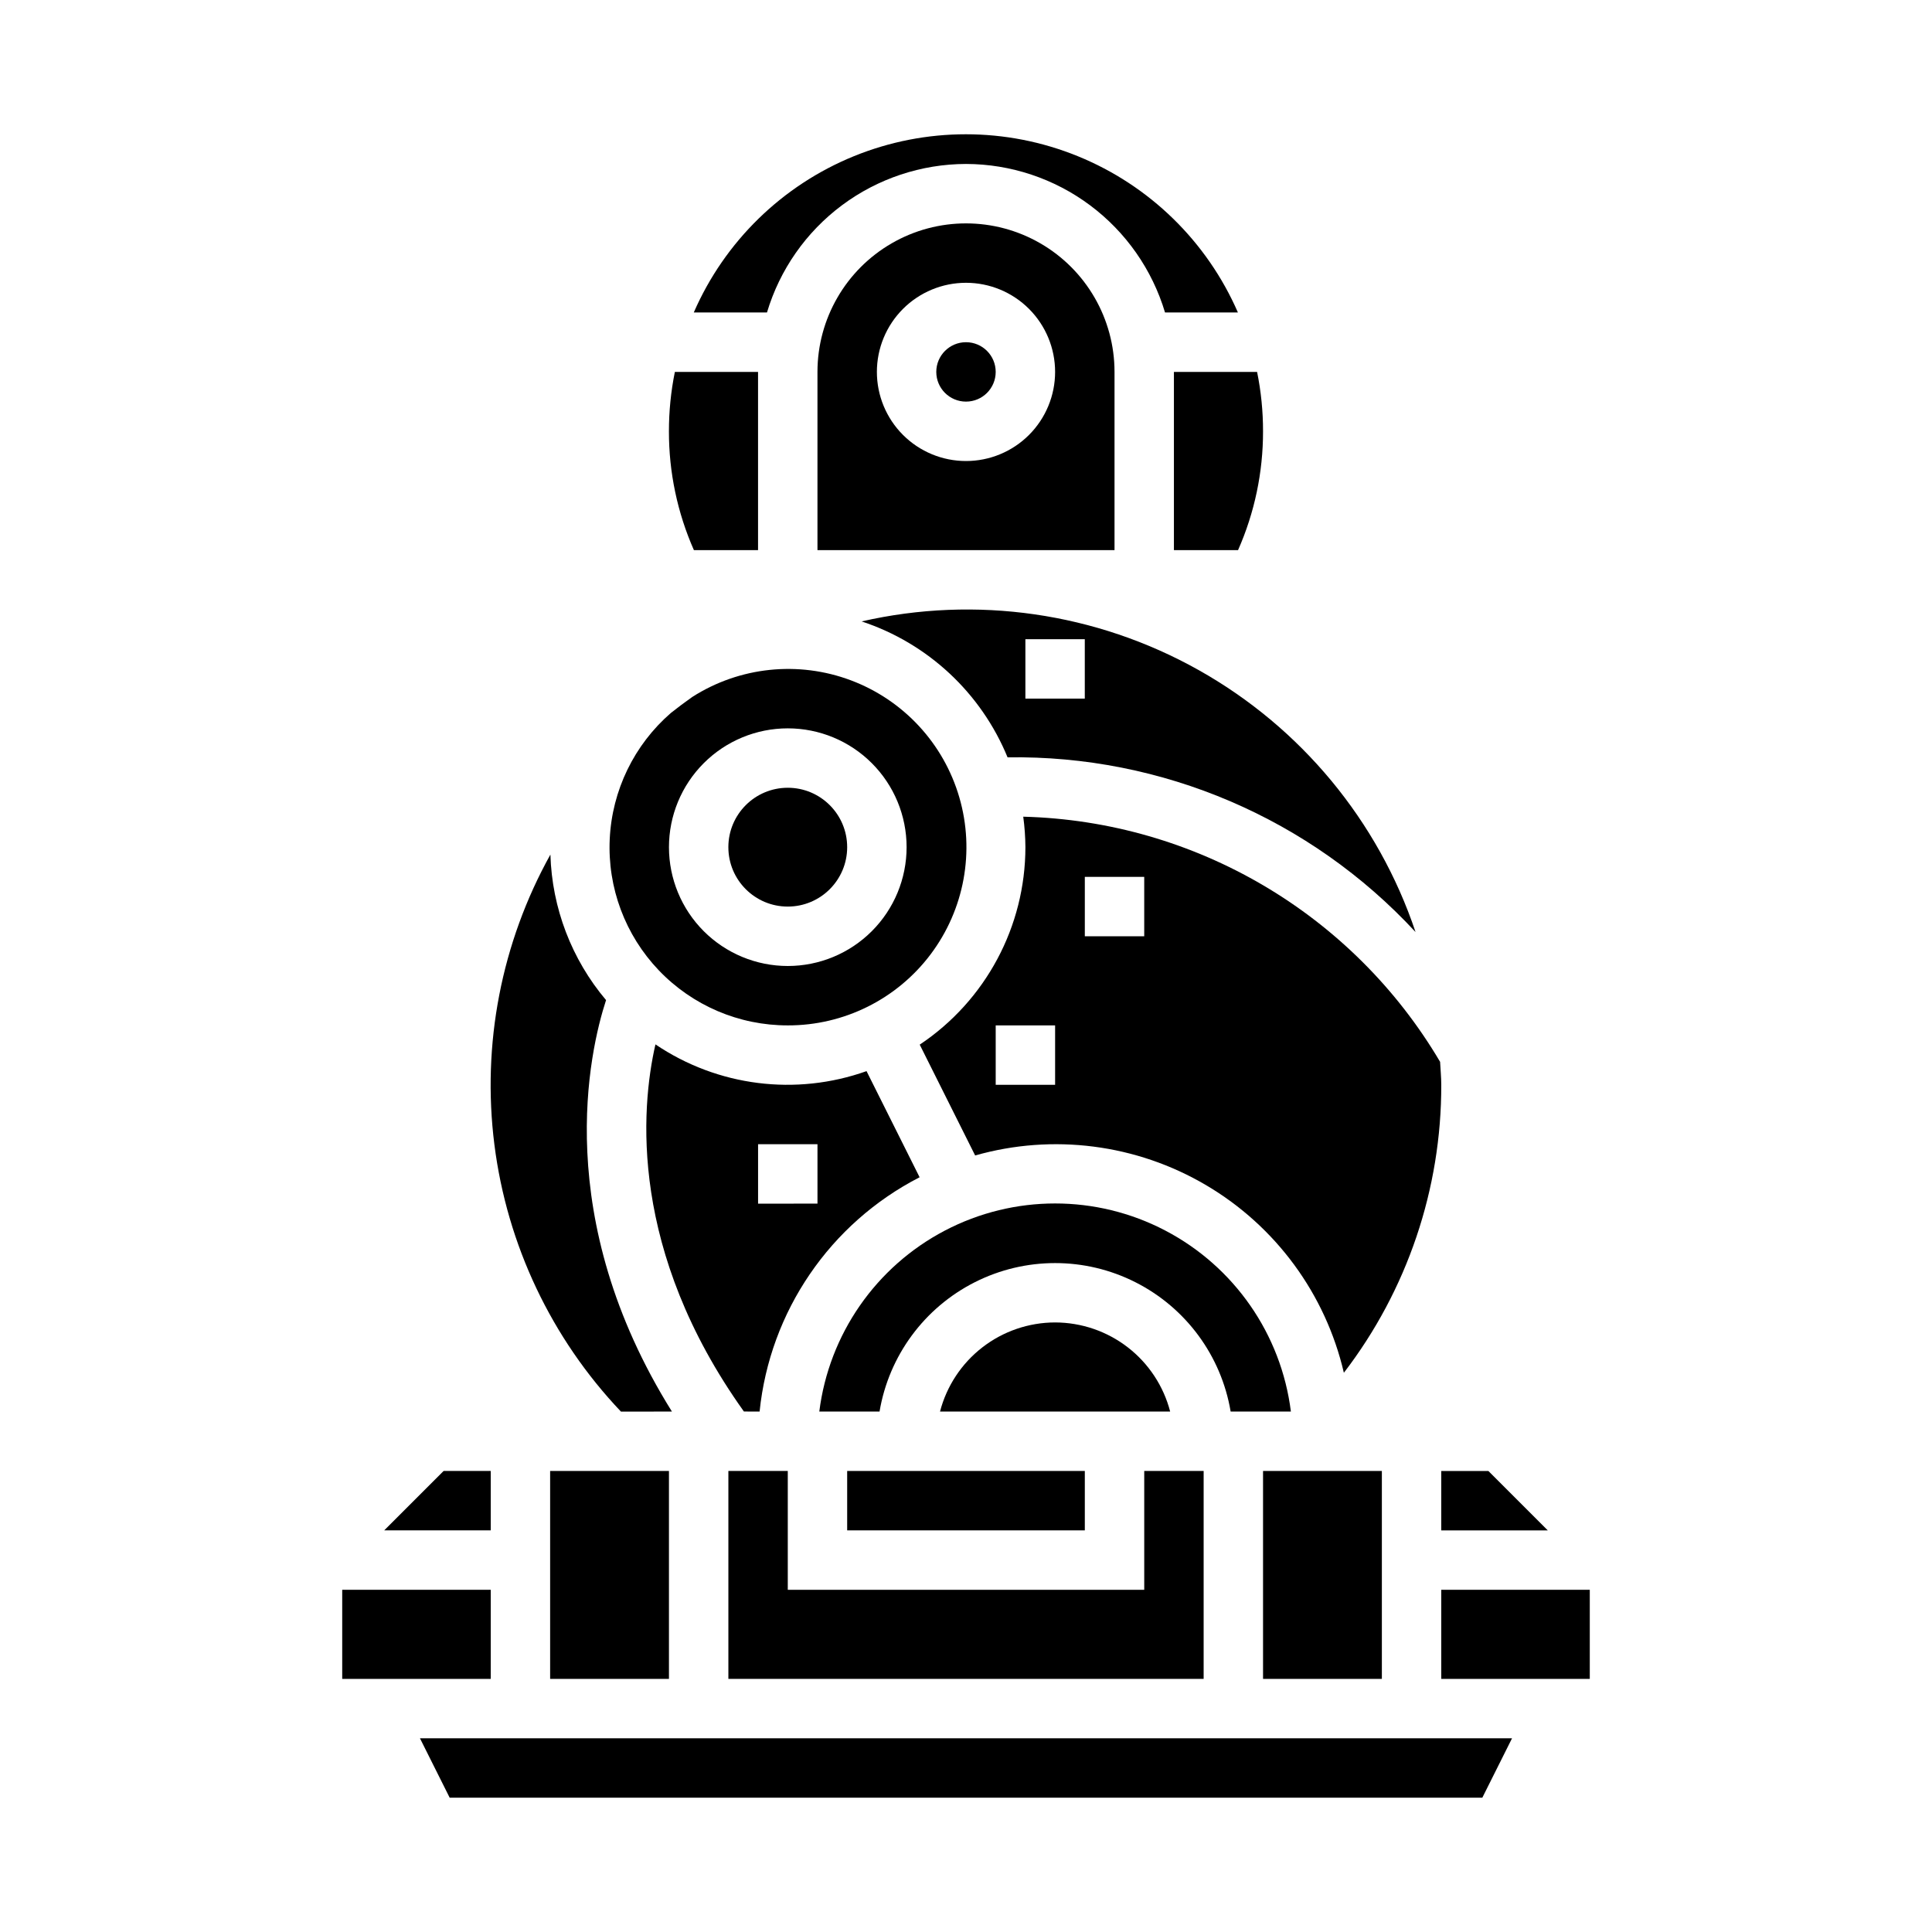
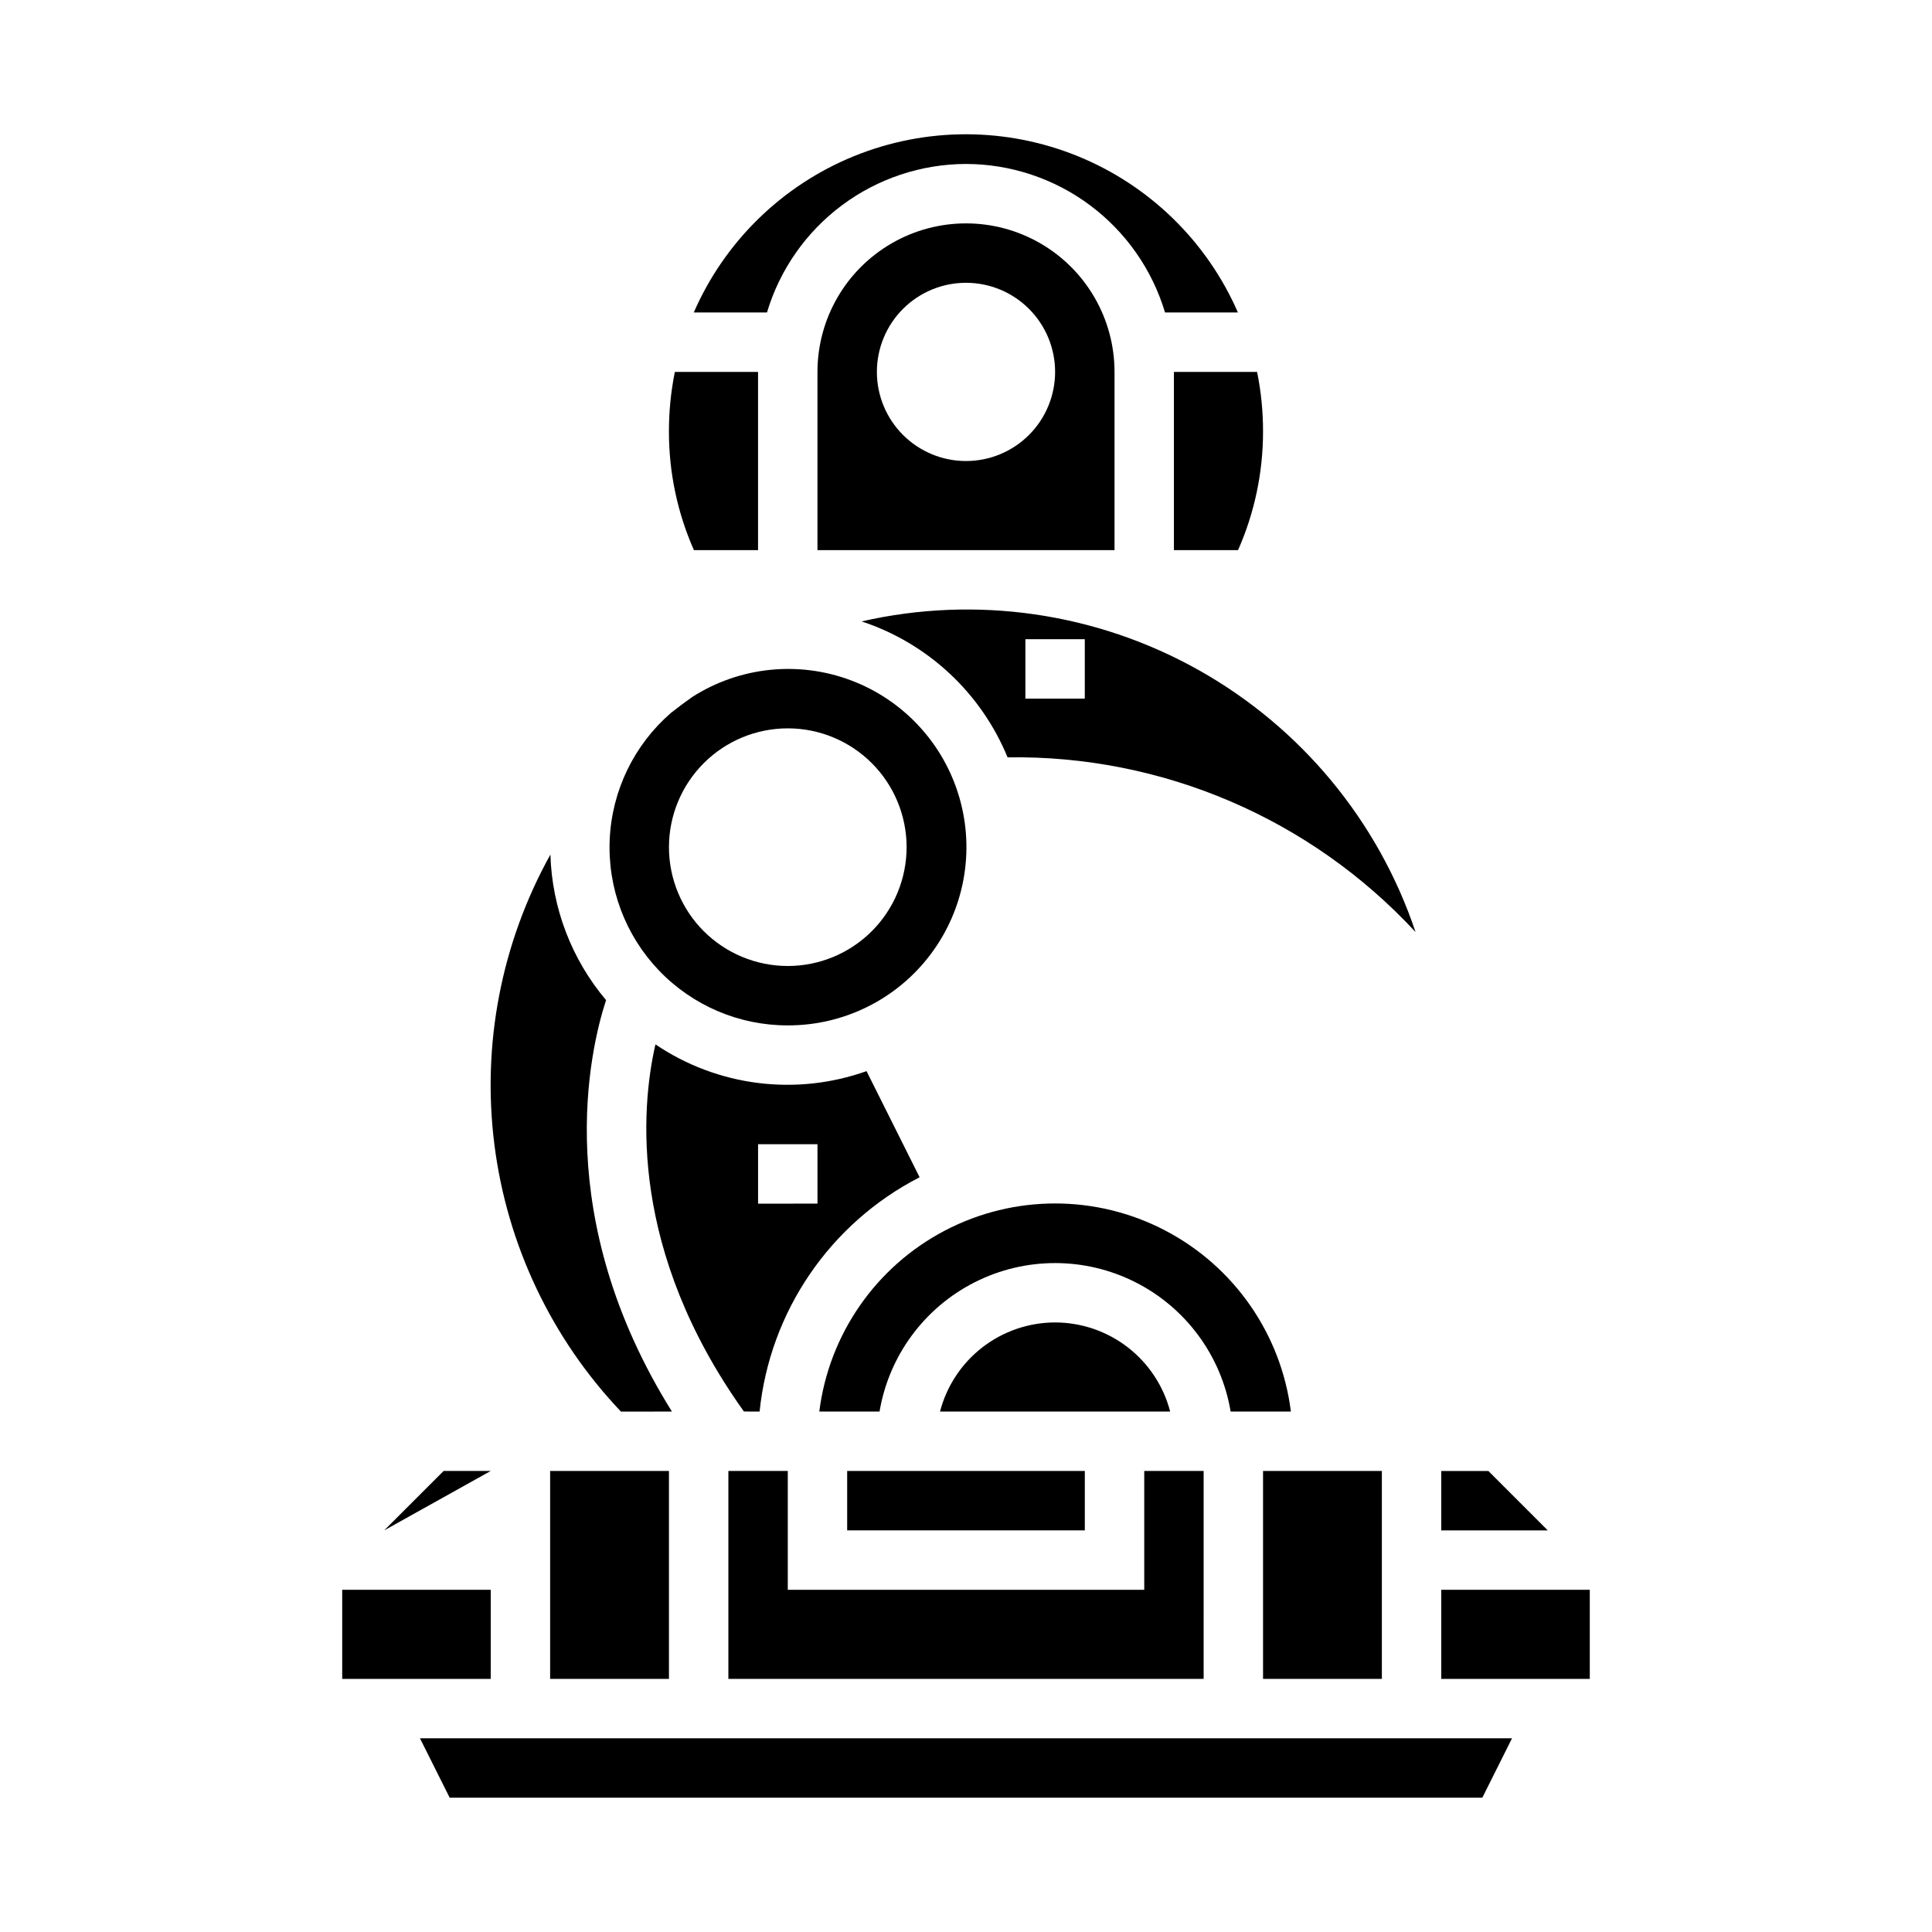
<svg xmlns="http://www.w3.org/2000/svg" fill="#000000" width="800px" height="800px" version="1.1" viewBox="144 144 512 512">
  <g>
-     <path d="m407.87 242.56c0 4.348-3.523 7.871-7.871 7.871s-7.875-3.523-7.875-7.871 3.527-7.871 7.875-7.871 7.871 3.523 7.871 7.871" />
    <path d="m372.34 308.68c17.531 5.785 31.66 18.945 38.676 36.023 40.98-0.625 80.293 16.211 108.12 46.301-9.895-29.488-30.402-54.242-57.531-69.457-27.129-15.215-58.945-19.801-89.266-12.867zm43.398 4.723h15.742v15.742h-15.742z" />
    <path d="m439.36 242.56c0-14.062-7.504-27.055-19.68-34.086-12.18-7.031-27.184-7.031-39.359 0-12.18 7.031-19.684 20.023-19.684 34.086v47.23h78.723zm-39.359 23.617c-6.266 0-12.273-2.488-16.699-6.918-4.43-4.43-6.918-10.438-6.918-16.699 0-6.266 2.488-12.27 6.918-16.699 4.426-4.43 10.434-6.918 16.699-6.918 6.262 0 12.27 2.488 16.699 6.918 4.426 4.43 6.914 10.434 6.914 16.699 0 6.262-2.488 12.27-6.914 16.699-4.43 4.43-10.438 6.918-16.699 6.918z" />
-     <path d="m415.17 360.43c0.363 2.676 0.555 5.375 0.574 8.078-0.016 21.023-10.52 40.656-28.008 52.332l14.688 29.371c20.613-5.859 42.73-3.016 61.191 7.863 18.465 10.879 31.664 28.848 36.523 49.719 16.797-21.887 25.871-48.723 25.812-76.309 0-2.055-0.211-4.055-0.309-6.078h0.004c-23.168-39.25-64.914-63.801-110.48-64.977zm8.445 71.055h-15.742v-15.746h15.742zm23.617-39.359-15.742-0.004v-15.742h15.742z" />
    <path d="m486.1 518.08c-2.562-20.48-15-38.402-33.289-47.973-18.289-9.57-40.105-9.57-58.395 0-18.289 9.57-30.727 27.492-33.293 47.973h15.965c2.488-14.789 11.859-27.512 25.242-34.277 13.383-6.766 29.184-6.766 42.566 0 13.383 6.766 22.754 19.488 25.238 34.277z" />
    <path d="m368.51 533.82h62.977v15.742h-62.977z" />
    <path d="m345.3 518.08c2.715-26.539 18.672-49.906 42.406-62.094l-14.066-28.125c-18.715 6.664-39.48 4.035-55.941-7.086-3.938 17.176-6.91 54.789 23.441 97.289zm-0.402-70.848h15.742v15.742l-15.742 0.004z" />
    <path d="m423.61 494.46c-6.977 0.012-13.758 2.332-19.277 6.606-5.516 4.273-9.461 10.258-11.219 17.012h60.992c-1.754-6.754-5.699-12.738-11.219-17.012-5.516-4.273-12.297-6.594-19.277-6.606z" />
    <path d="m455.1 289.79h16.996c4.383-9.918 6.637-20.645 6.621-31.488 0.008-5.285-0.52-10.562-1.574-15.742h-22.043z" />
    <path d="m462.98 533.82h-15.746v31.488h-94.465v-31.488h-15.742v55.102h125.95z" />
    <path d="m478.72 533.82h31.488v55.105h-31.488z" />
-     <path d="m274.05 533.82h-12.484l-15.746 15.742h28.23z" />
+     <path d="m274.05 533.82h-12.484l-15.746 15.742z" />
    <path d="m234.69 565.31h39.359v23.617h-39.359z" />
    <path d="m263.17 620.41h273.66l7.875-15.742h-289.41z" />
    <path d="m525.95 565.31h39.359v23.617h-39.359z" />
    <path d="m289.79 533.82h31.488v55.105h-31.488z" />
    <path d="m344.89 289.79v-47.23h-22.043c-1.051 5.18-1.578 10.457-1.574 15.742-0.016 10.844 2.238 21.57 6.621 31.488z" />
-     <path d="m368.51 368.51c0 8.695-7.051 15.742-15.746 15.742s-15.742-7.047-15.742-15.742c0-8.695 7.047-15.746 15.742-15.746s15.746 7.051 15.746 15.746" />
    <path d="m400 187.45c11.852 0.027 23.383 3.867 32.879 10.957 9.5 7.09 16.465 17.047 19.863 28.402h19.316c-8.199-18.816-23.434-33.684-42.445-41.422s-40.297-7.738-59.309 0c-19.012 7.738-34.246 22.605-42.445 41.422h19.398c3.394-11.355 10.359-21.312 19.859-28.402s21.027-10.93 32.883-10.957z" />
    <path d="m322.07 518.08c-32.102-51.371-21.867-95.52-17.461-109.04-9.133-10.82-14.332-24.418-14.746-38.574-13.004 23.391-18.207 50.32-14.844 76.871 3.359 26.551 15.109 51.336 33.535 70.746z" />
    <path d="m352.77 415.74c14.879 0.035 28.906-6.941 37.852-18.832 8.945-11.891 11.77-27.301 7.613-41.586-4.152-14.289-14.797-25.781-28.723-31.023-13.93-5.238-29.508-3.606-42.051 4.402-1.93 1.363-3.816 2.762-5.66 4.234-9.75 8.453-15.609 20.535-16.215 33.426s4.098 25.465 13.016 34.797c8.914 9.332 21.262 14.602 34.168 14.582zm0-78.719c8.352 0 16.359 3.316 22.266 9.223 5.906 5.902 9.223 13.914 9.223 22.266 0 8.352-3.316 16.359-9.223 22.266-5.906 5.902-13.914 9.223-22.266 9.223s-16.359-3.32-22.266-9.223c-5.902-5.906-9.223-13.914-9.223-22.266 0-8.352 3.32-16.363 9.223-22.266 5.906-5.906 13.914-9.223 22.266-9.223z" />
    <path d="m525.95 549.57h28.23l-15.742-15.742h-12.488z" />
  </g>
</svg>